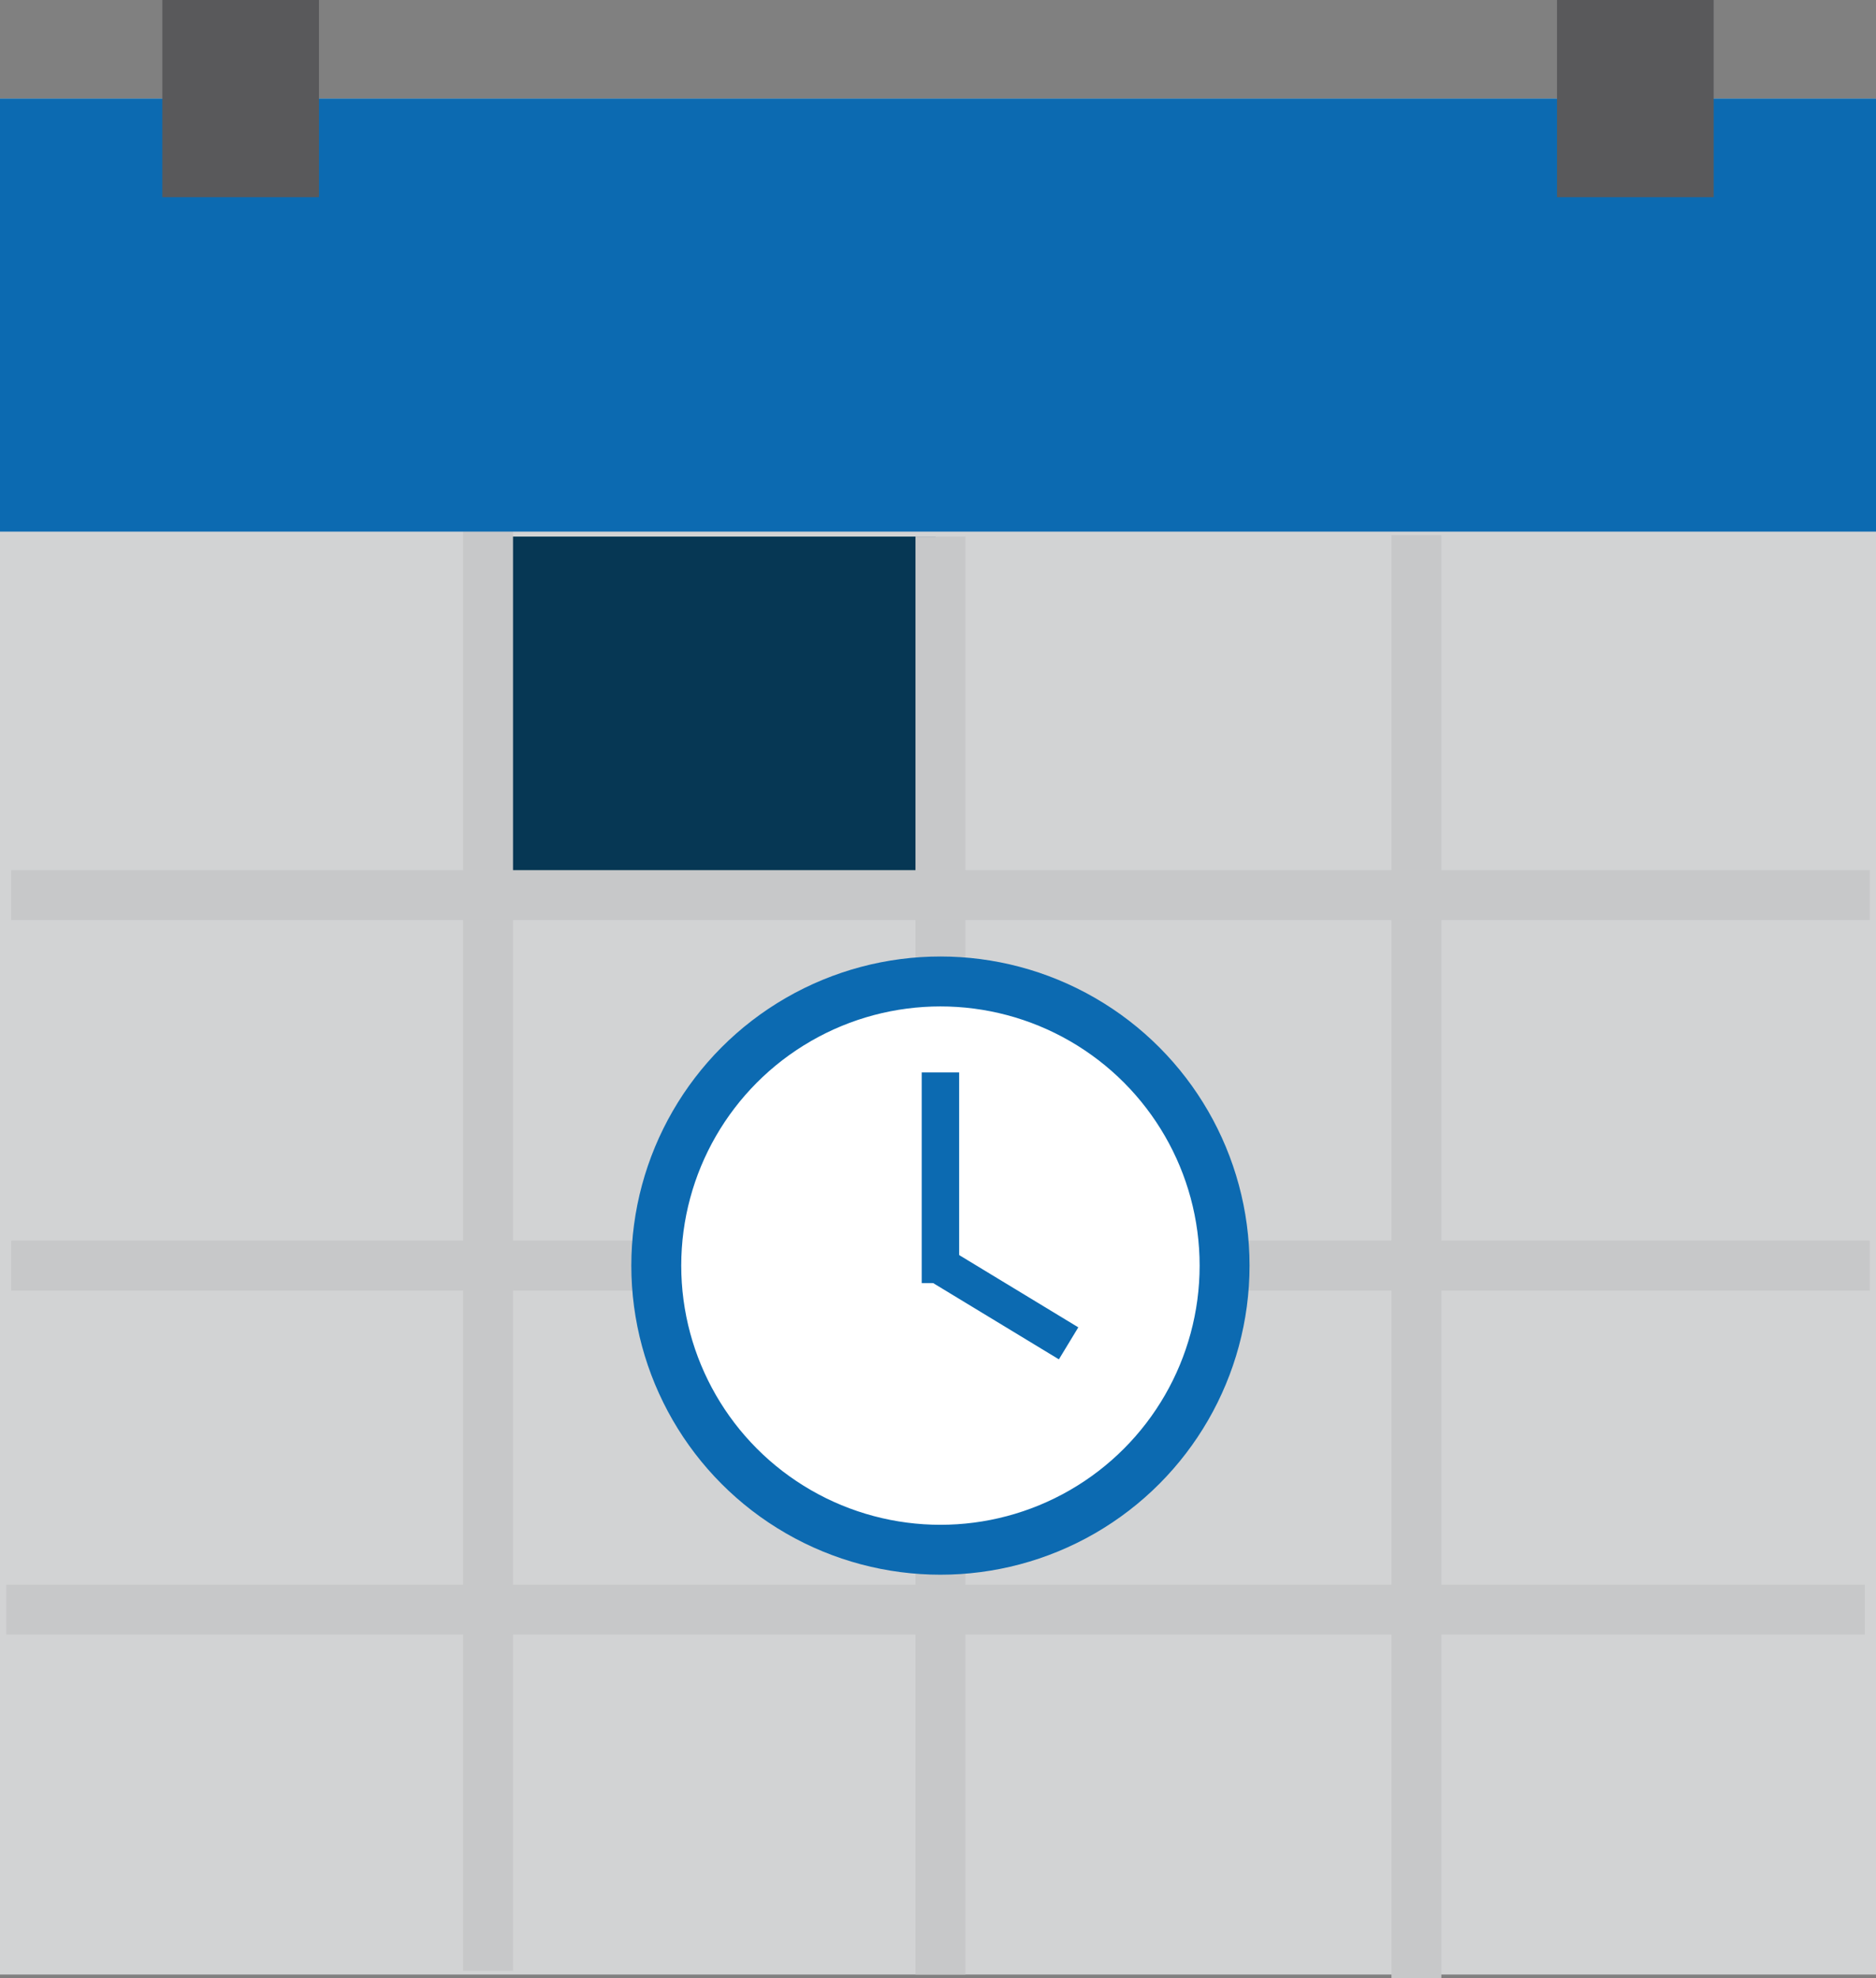
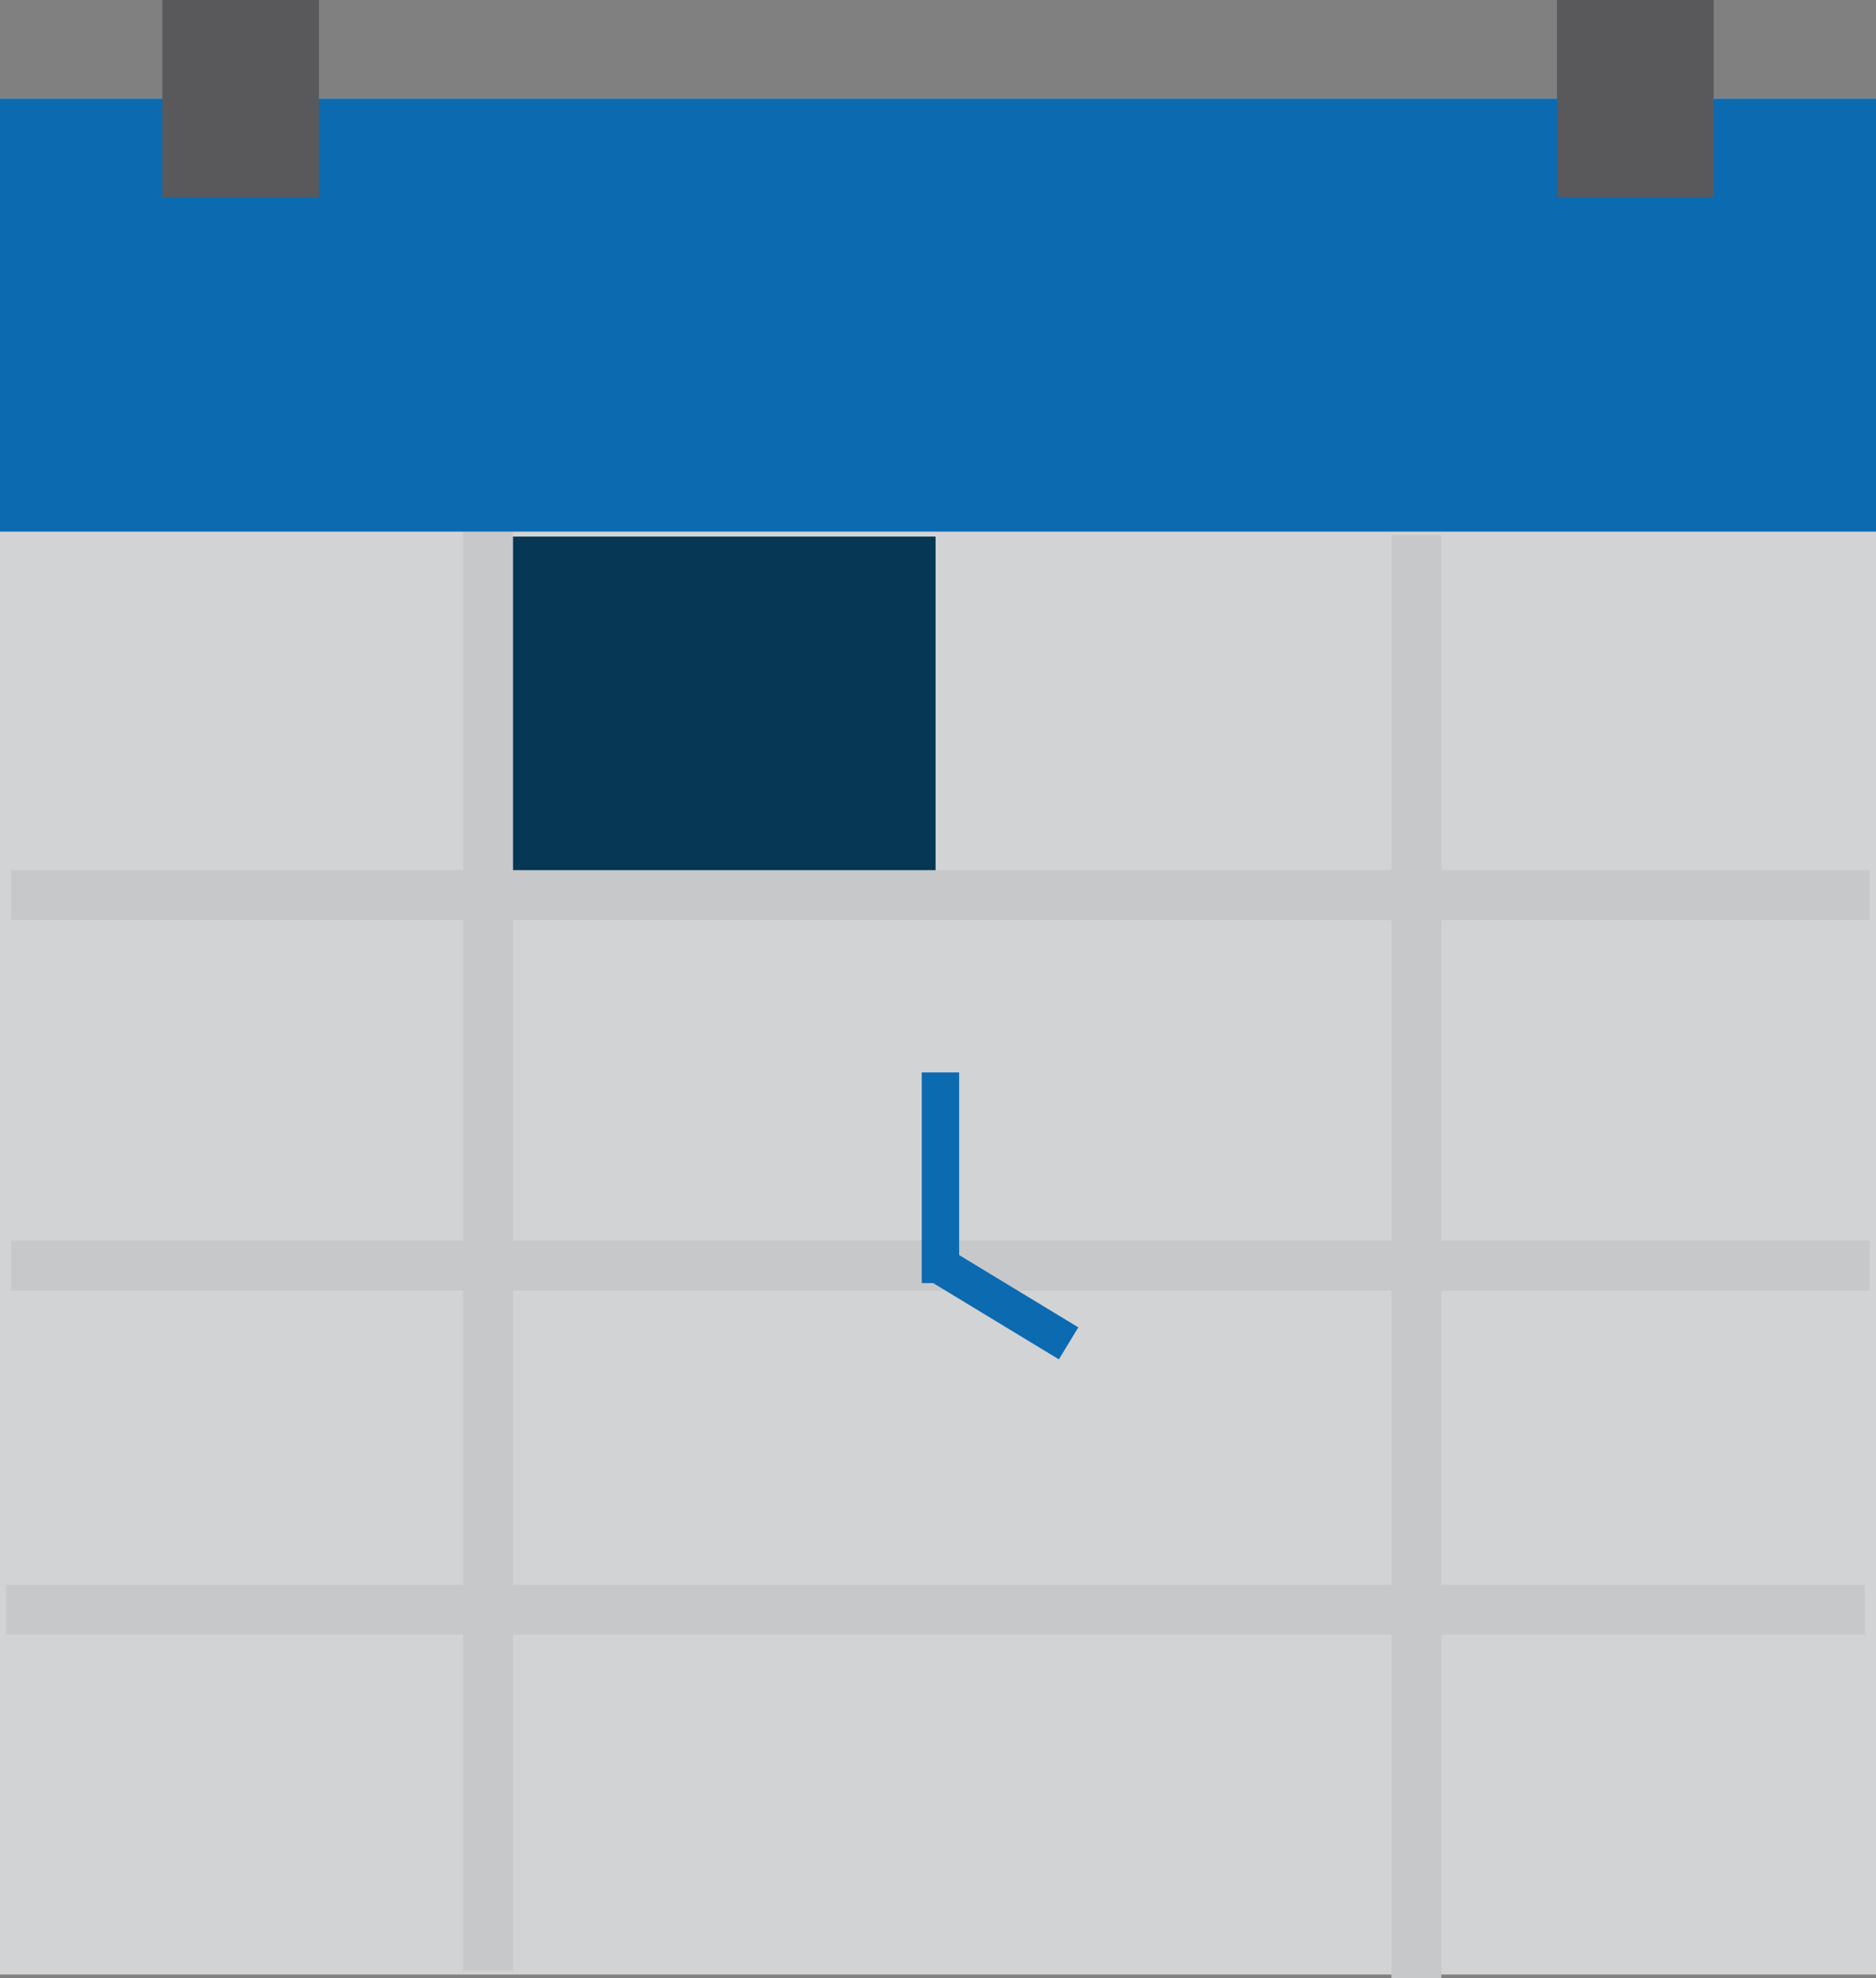
<svg xmlns="http://www.w3.org/2000/svg" viewBox="0 0 150.33 158.53">
  <rect x="0" y="0" width="150.33" height="158.53" fill="#808080" stroke="none" />
  <defs>
    <style>.asset3cls-1{fill:#d2d3d4;}.asset3cls-2{fill:#063754;}.asset3cls-3,.asset3cls-7{fill:none;}.asset3cls-3{stroke:#c7c8c9;}.asset3cls-3,.asset3cls-6,.asset3cls-7{stroke-miterlimit:10;}.asset3cls-3,.asset3cls-6{stroke-width:4px;}.asset3cls-4{fill:#0c6ab1;}.asset3cls-5{fill:#59595b;}.asset3cls-6{fill:#fff;}.asset3cls-6,.asset3cls-7{stroke:#0c6ab1;}.asset3cls-7{stroke-width:3px;}</style>
  </defs>
  <g id="Layer_2" data-name="Layer 2">
    <g id="top_logos" data-name="top logos">
      <rect class="asset3cls-1" y="7.9" width="150.33" height="150.33" />
      <rect class="asset3cls-2" x="39.11" y="43" width="35.86" height="28.73" />
      <line class="asset3cls-3" x1="39.11" y1="42.29" x2="39.11" y2="157.93" />
-       <line class="asset3cls-3" x1="75.36" y1="43" x2="75.36" y2="158.23" />
      <line class="asset3cls-3" x1="113.5" y1="42.89" x2="113.5" y2="158.53" />
      <line class="asset3cls-3" x1="0.9" y1="71.73" x2="149.83" y2="71.73" />
      <line class="asset3cls-3" x1="0.9" y1="101.42" x2="149.83" y2="101.42" />
      <line class="asset3cls-3" x1="0.5" y1="128.99" x2="149.43" y2="128.99" />
      <rect class="asset3cls-4" y="7.9" width="150.33" height="34.7" />
      <rect class="asset3cls-5" x="13.01" width="12.55" height="15.8" />
      <rect class="asset3cls-5" x="124.77" width="12.55" height="15.8" />
-       <circle class="asset3cls-6" cx="75.36" cy="101.42" r="22.77" />
      <line class="asset3cls-7" x1="75.36" y1="85.94" x2="75.36" y2="102.82" />
      <line class="asset3cls-7" x1="85.63" y1="107.65" x2="75.36" y2="101.42" />
    </g>
  </g>
</svg>